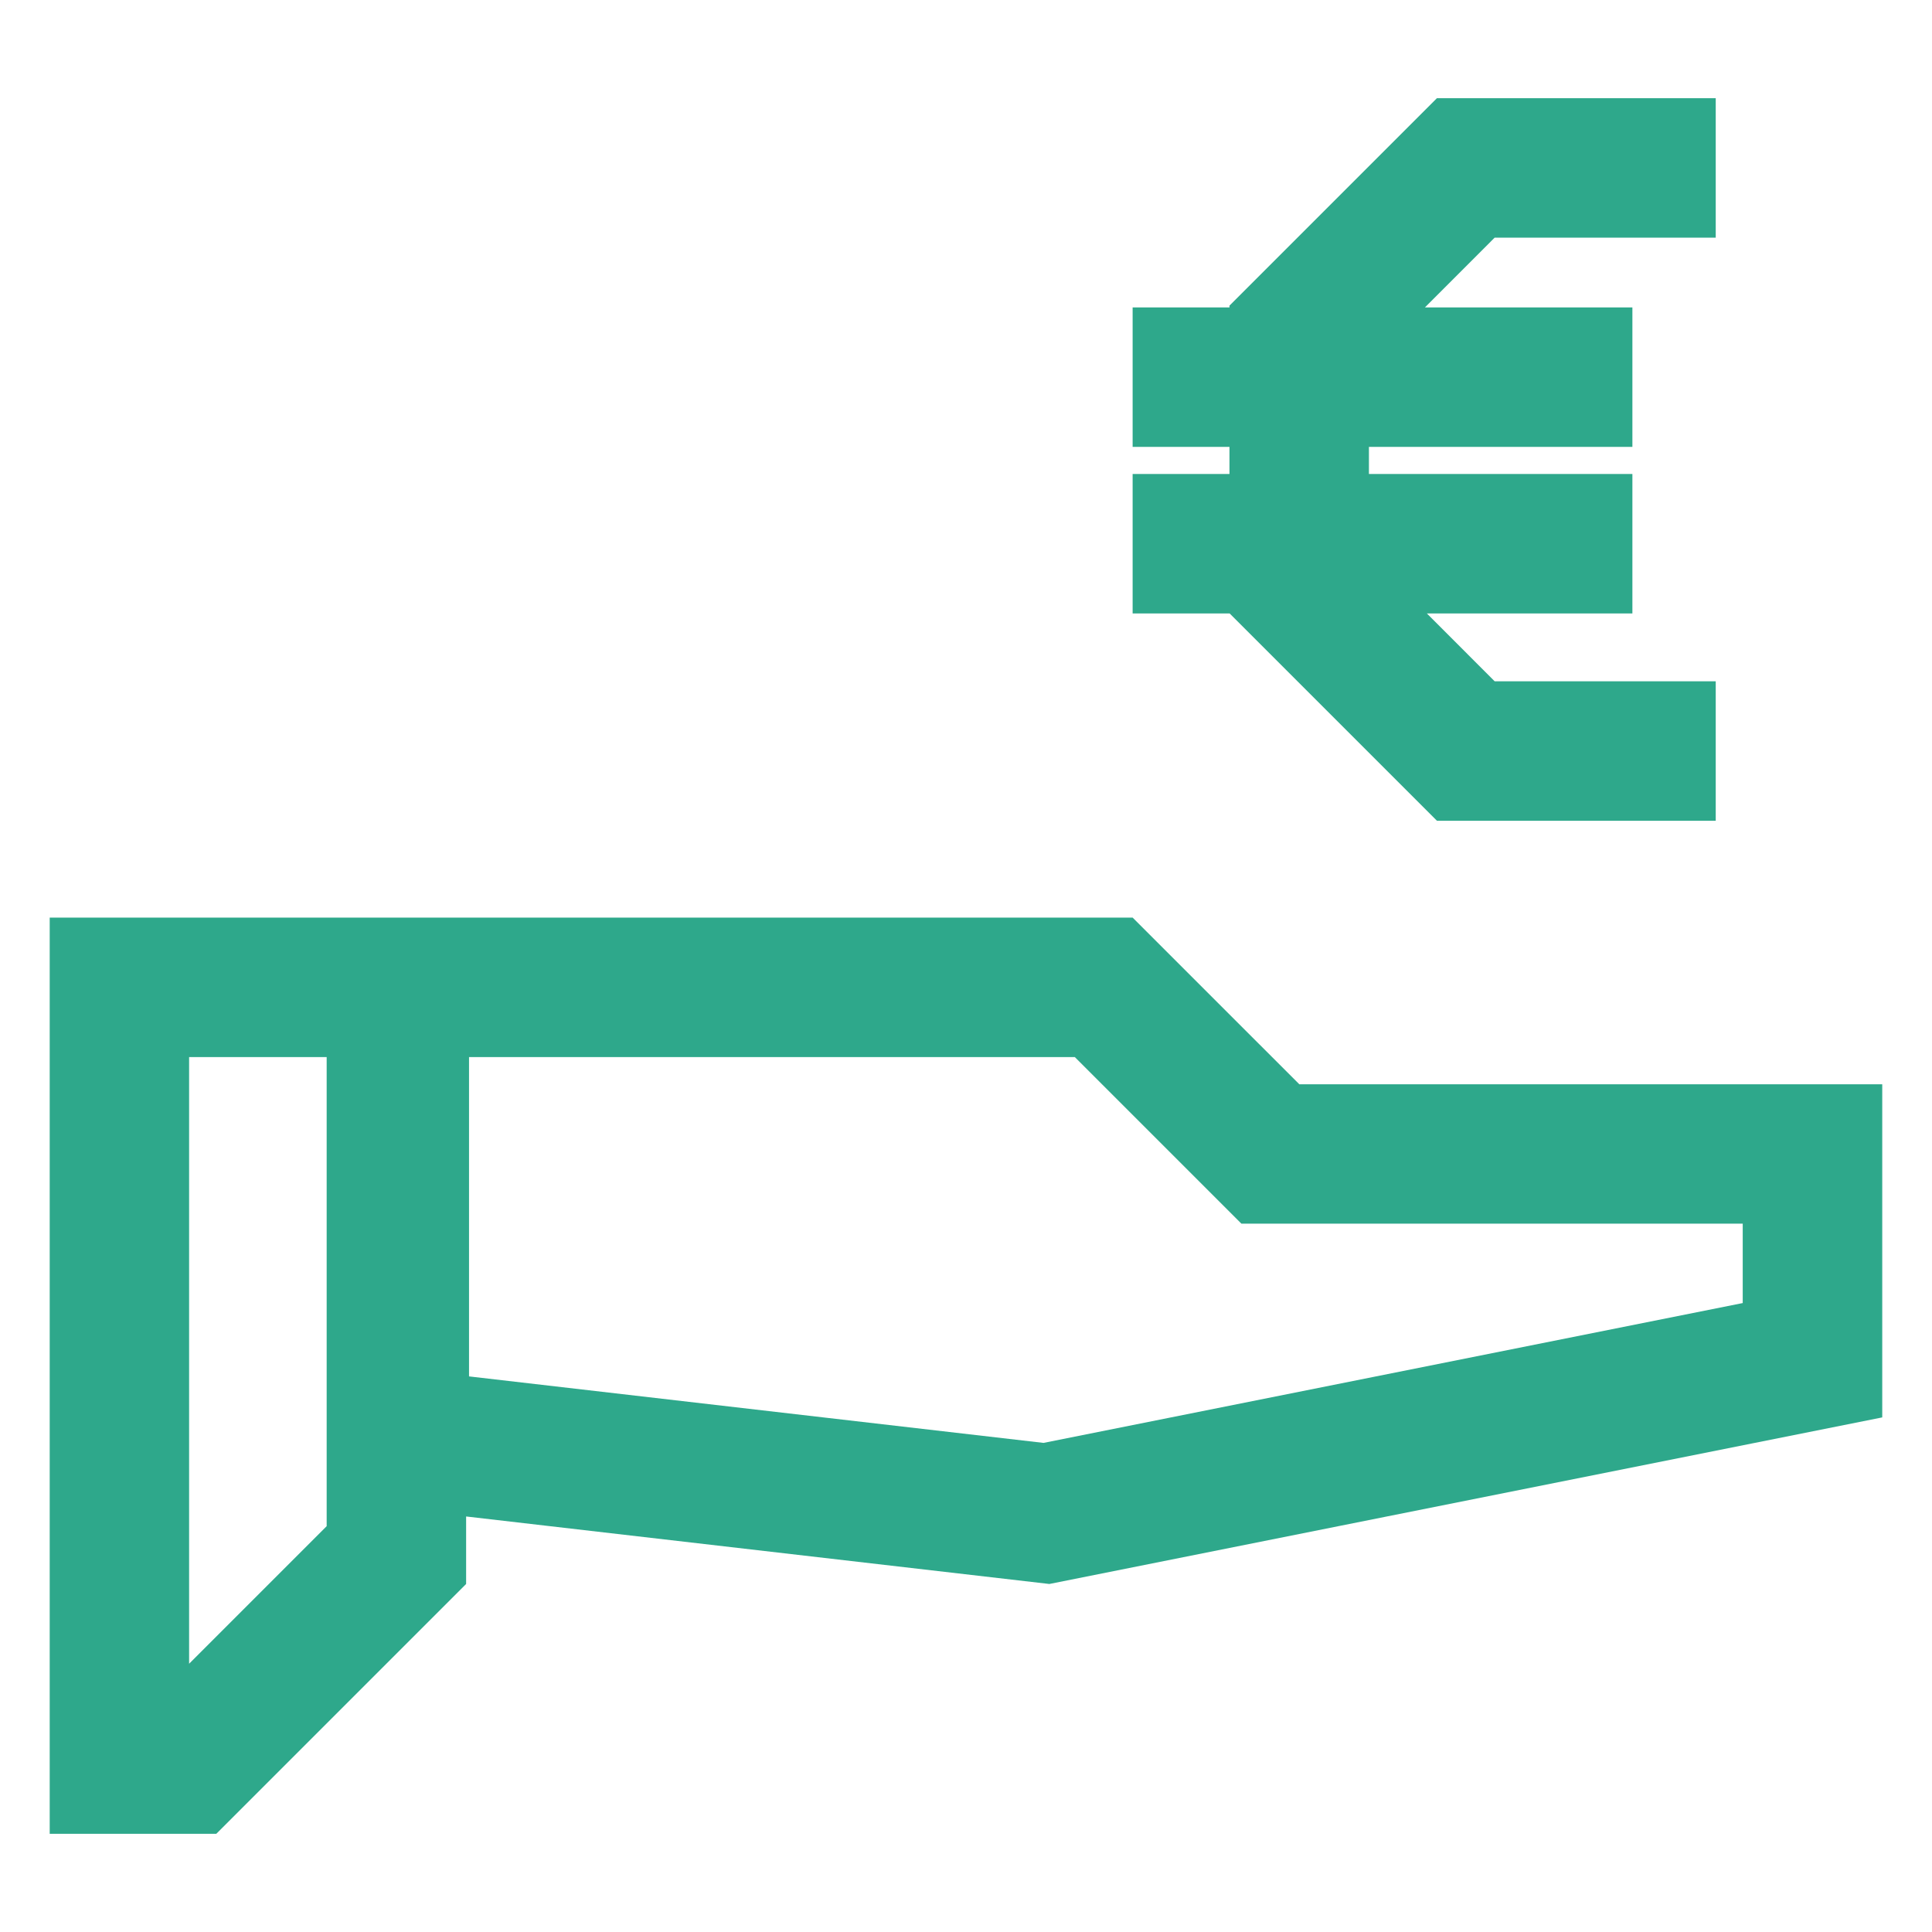
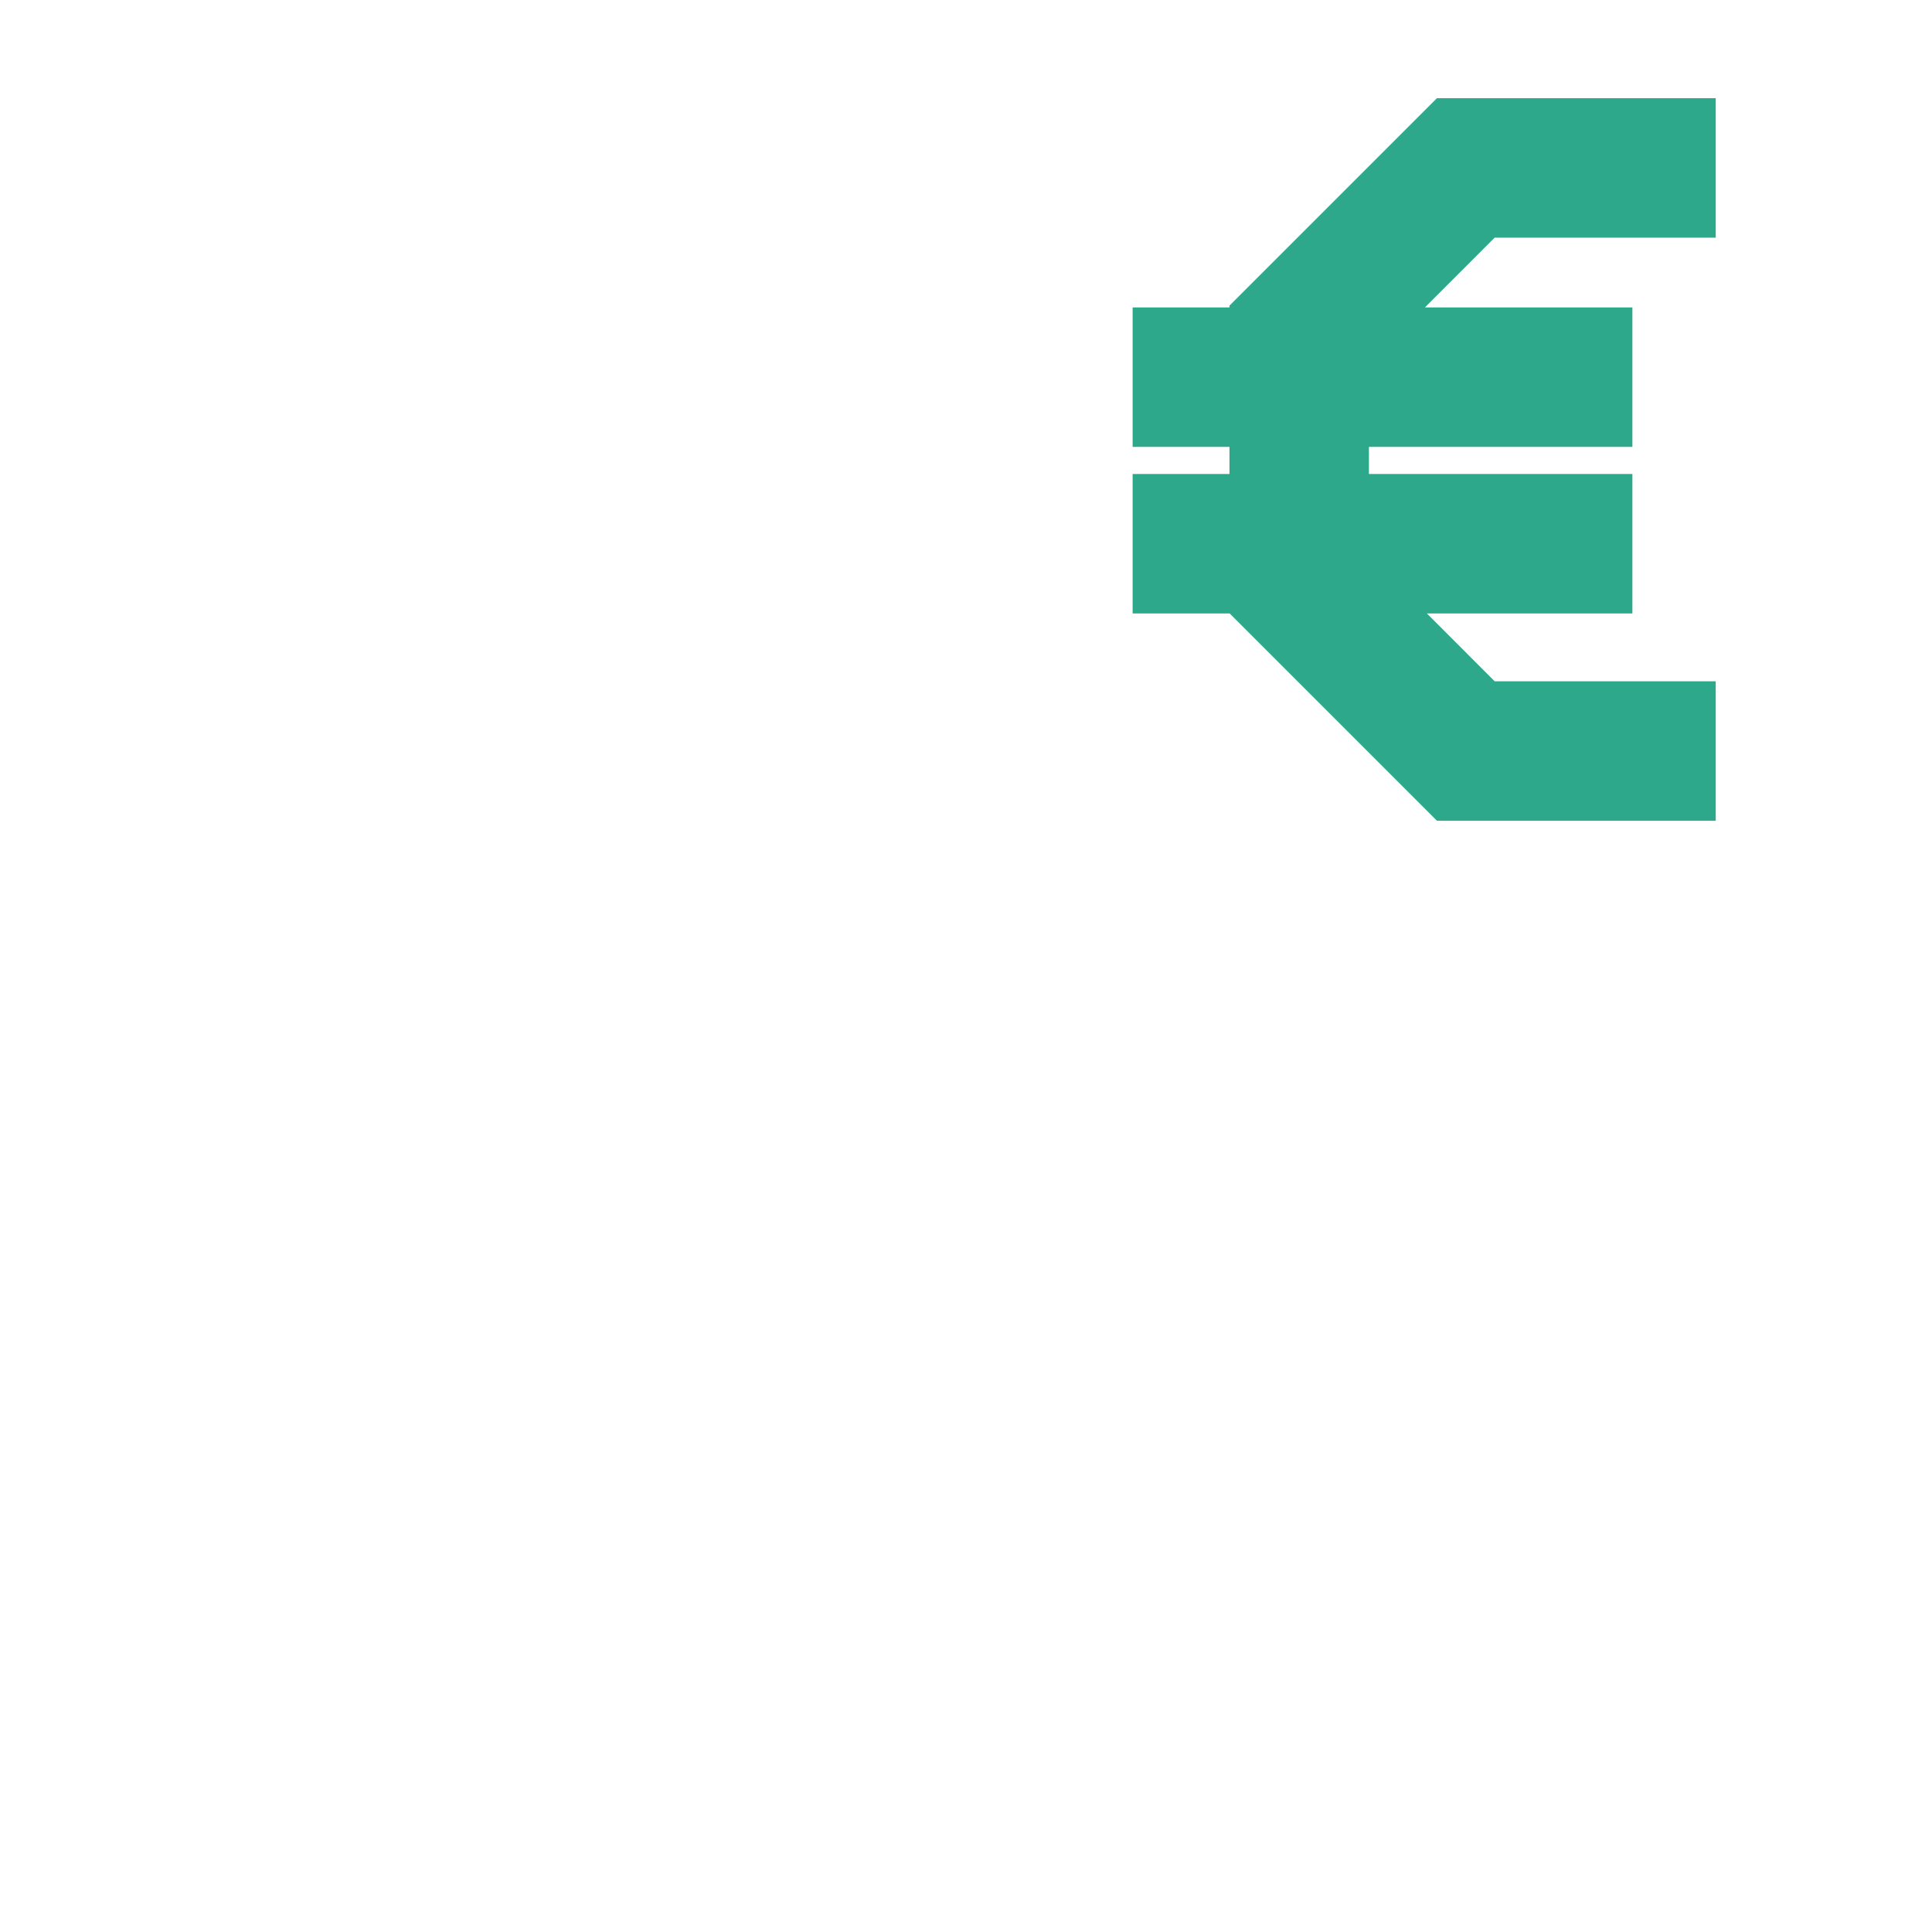
<svg xmlns="http://www.w3.org/2000/svg" width="500" height="500" viewBox="0 0 500 500" fill="none">
-   <path d="M336.245 280.592L293.137 237.484H12.863V474.592H55.971L120.633 409.931V392.462L271.569 409.931L487.123 366.823V280.607H336.23L336.245 280.592ZM84.542 394.974L48.941 430.575V273.576H84.542V394.974ZM451.031 337.227L270.067 373.42L121.384 356.212V273.576H278.166L321.274 316.684H451.016V337.227H451.031Z" fill="#2EA88B" />
  <path d="M371.875 212.408H444.03V176.317H386.817L369.277 158.762H422.461V122.67H354.277V115.654H422.461V79.562H368.771L386.817 61.502H444.03V25.41H371.875L318.185 79.1V79.562H293.123V115.654H318.185V122.67H293.123V158.762H318.228L371.875 212.408Z" fill="#2EA88B" />
</svg>